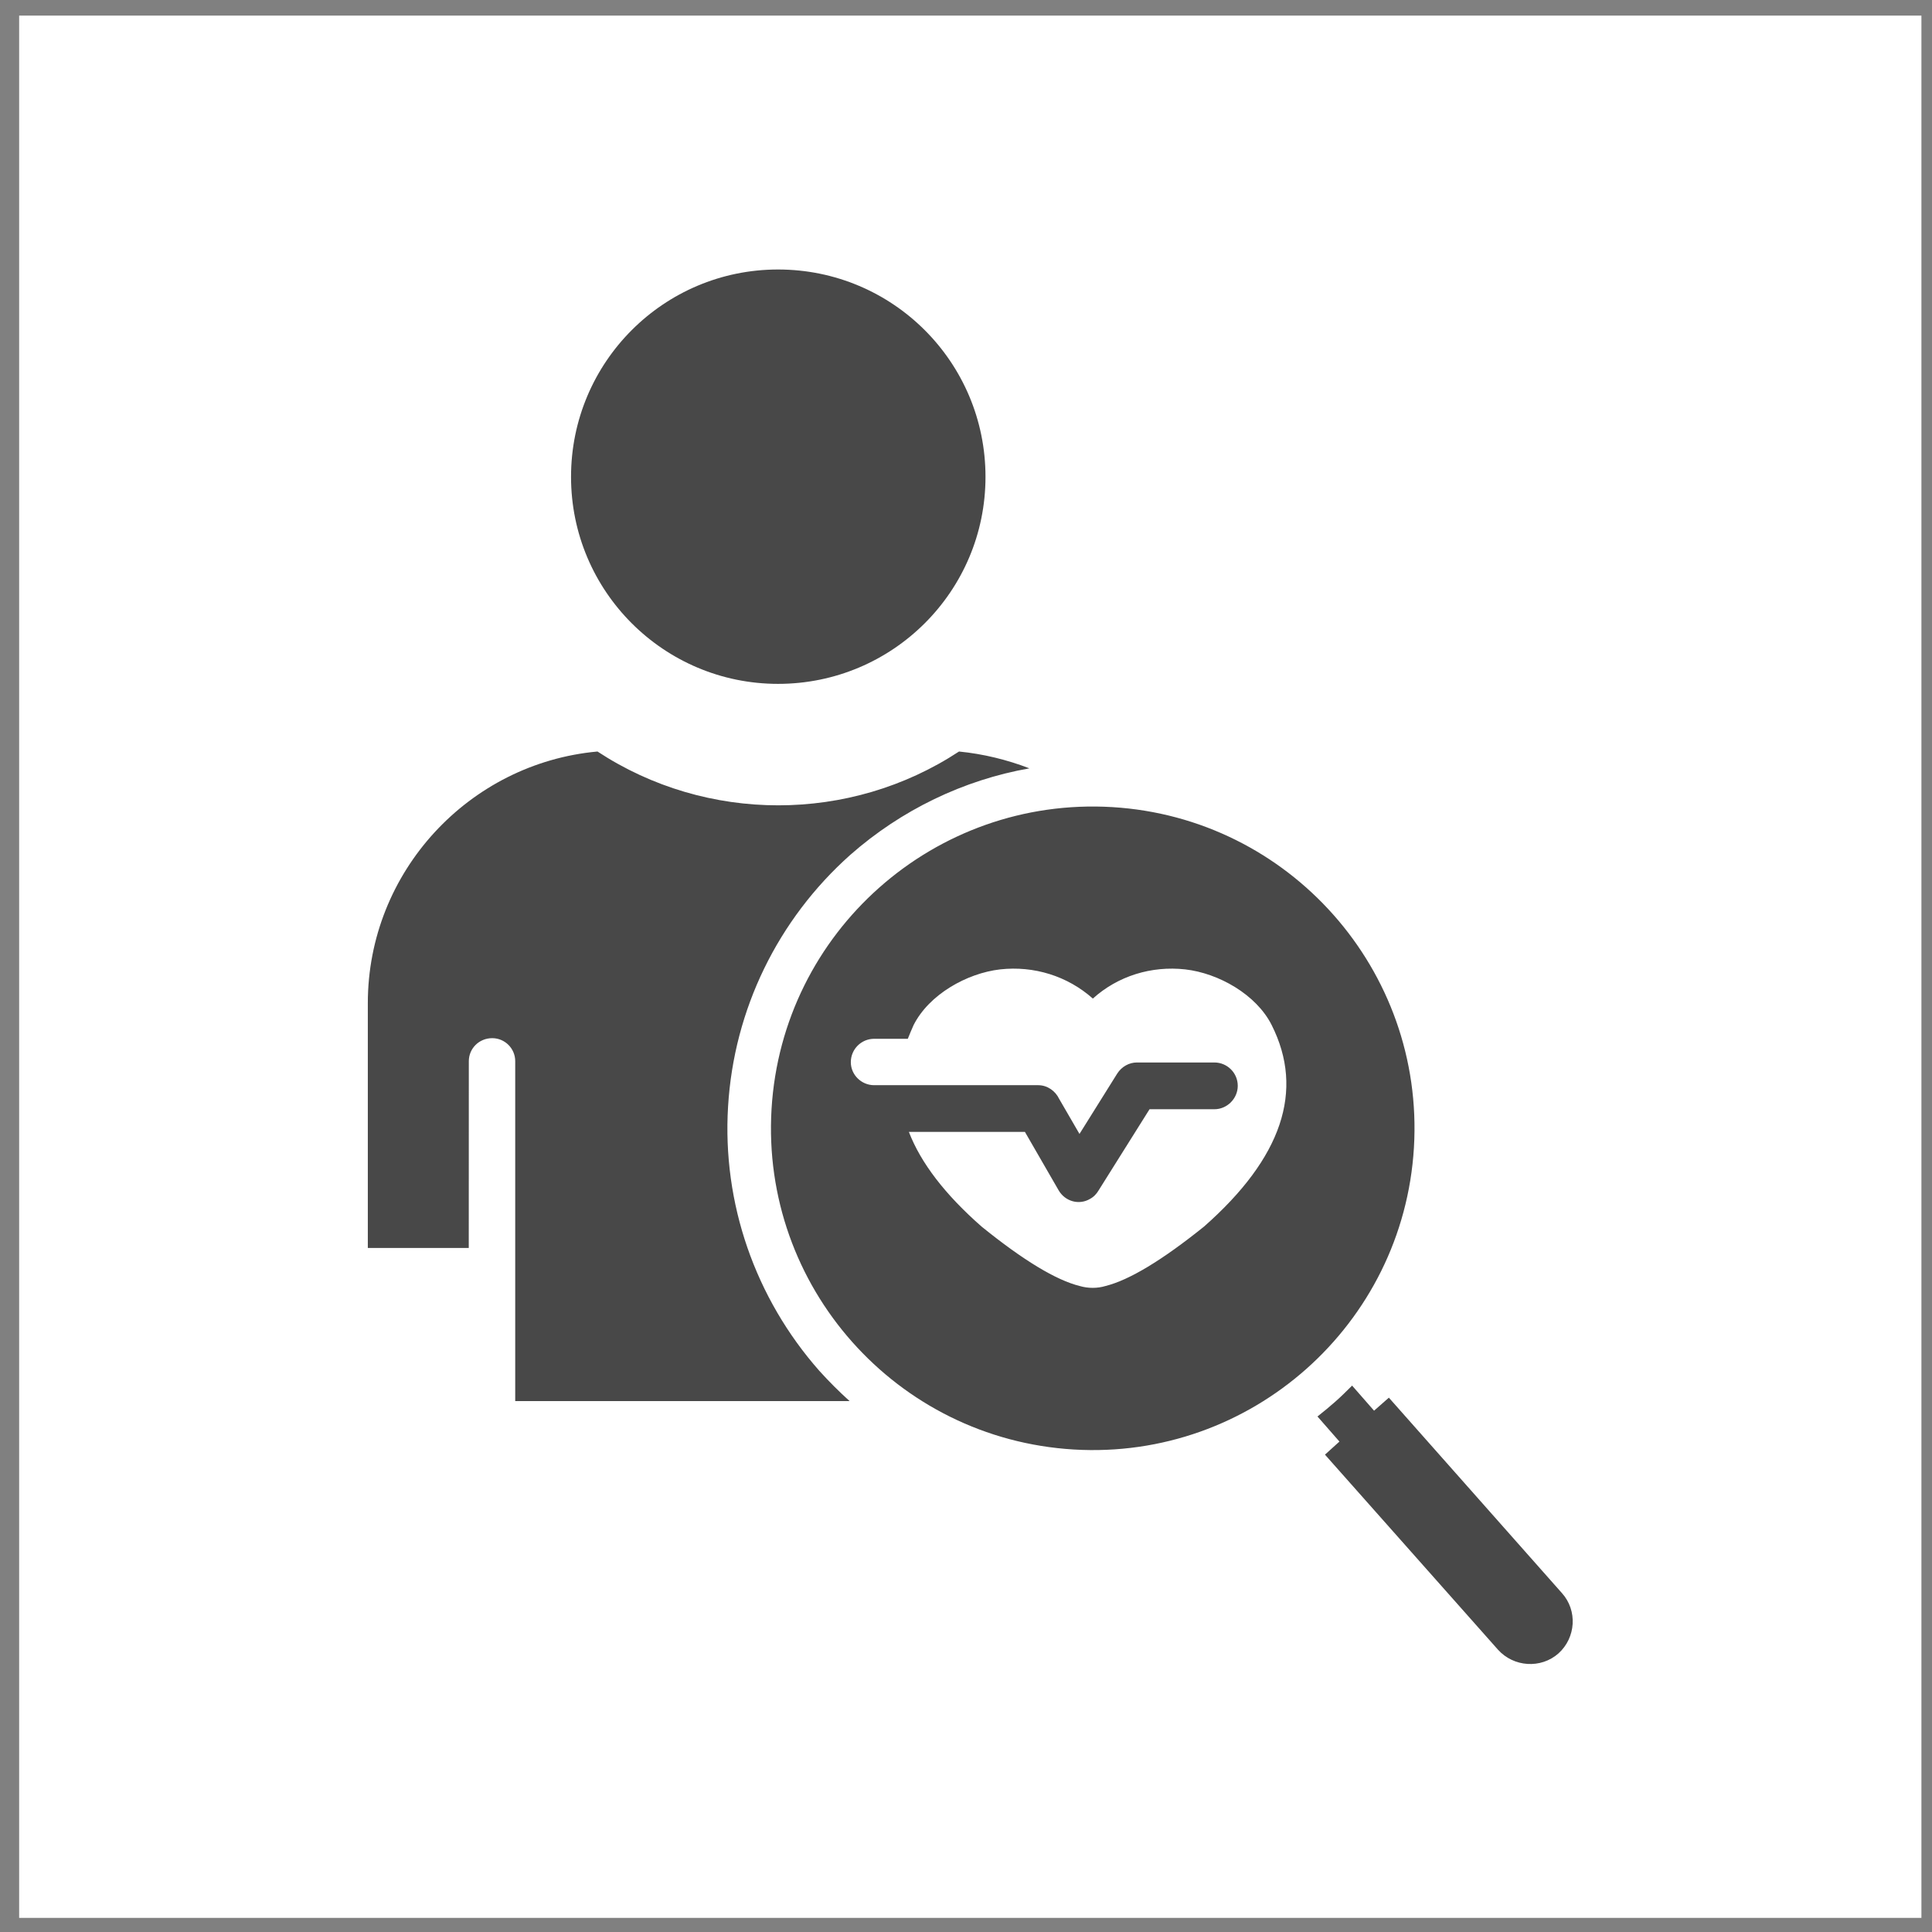
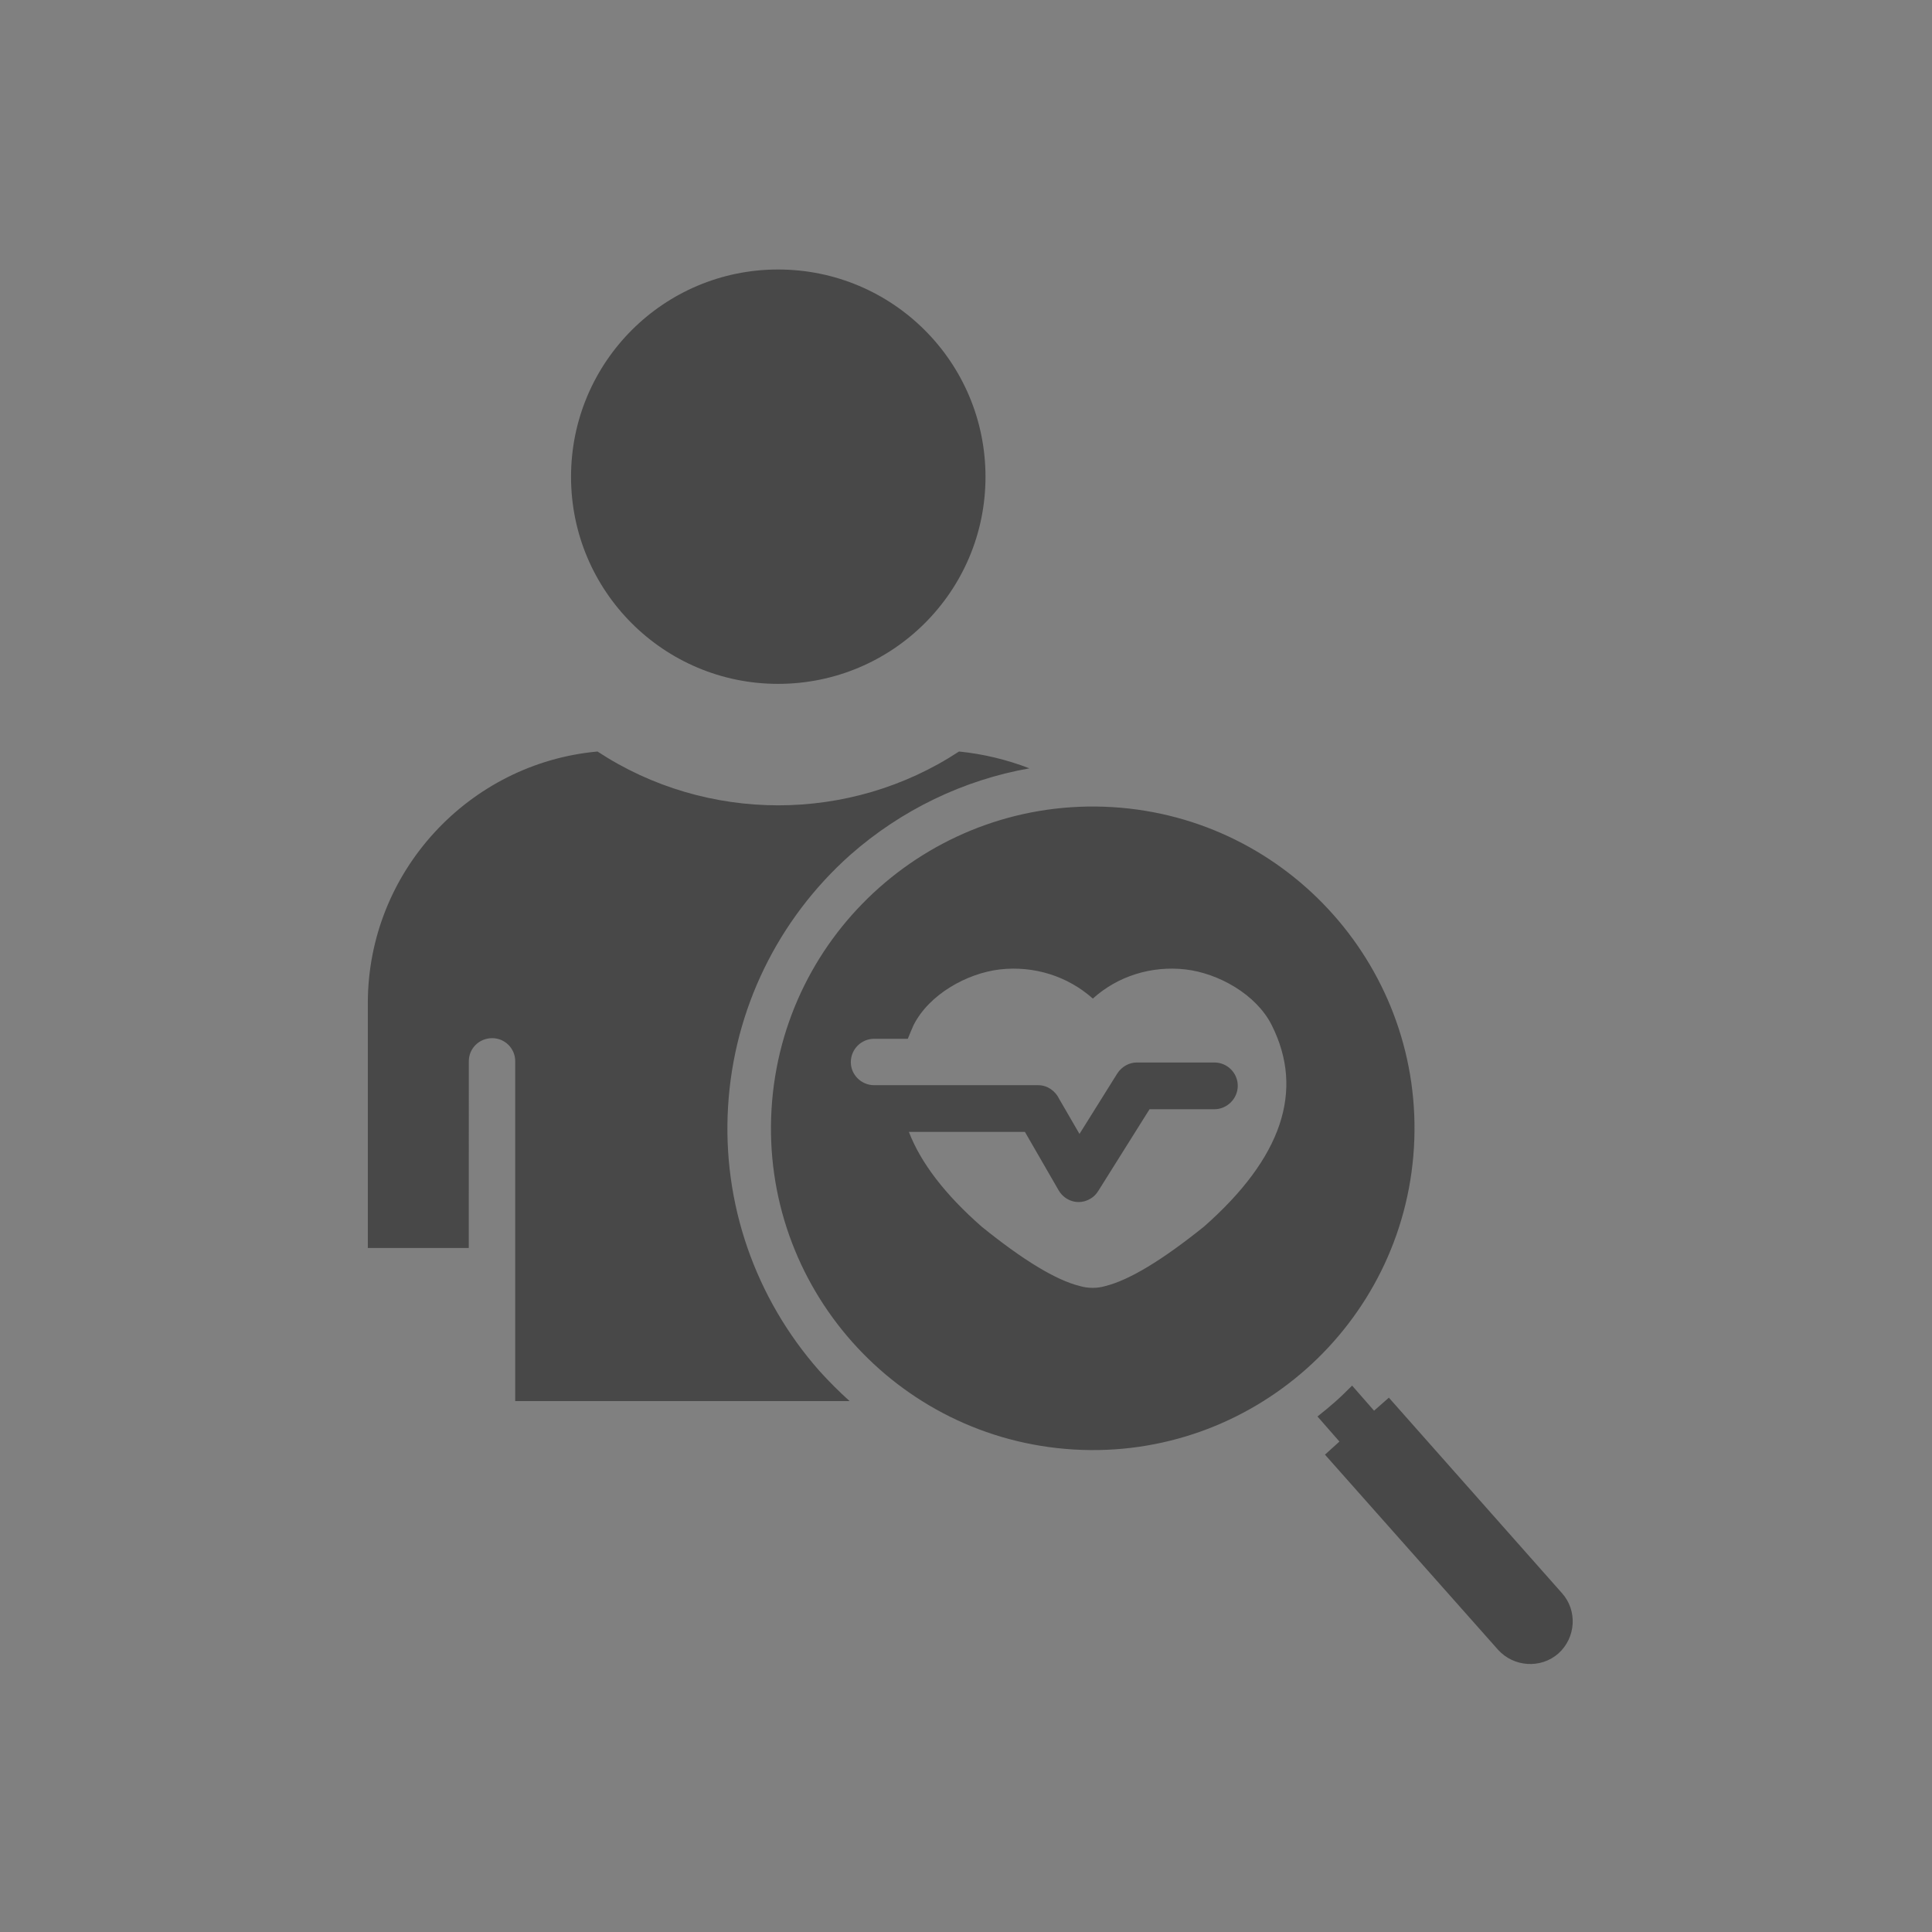
<svg xmlns="http://www.w3.org/2000/svg" width="65" height="65" viewBox="0 0 65 65" fill="none">
  <rect x="0" y="0" width="65" height="65" fill="#808080" stroke="none" />
-   <rect x="0.644" y="0.525" width="64" height="64" fill="white" />
  <path fill-rule="evenodd" clip-rule="evenodd" d="M34.633 25.85C33.883 25.561 33.084 25.365 32.265 25.284C28.592 27.698 23.776 27.698 20.102 25.284C15.783 25.677 12.375 29.326 12.375 33.751V41.986H15.771L15.773 35.703C15.773 35.275 16.119 34.928 16.56 34.928C16.987 34.928 17.334 35.275 17.334 35.703V47.138H28.584C28.225 46.814 27.891 46.48 27.567 46.122C25.406 43.673 24.297 40.484 24.495 37.228C24.691 33.961 26.17 30.933 28.606 28.762C30.326 27.248 32.416 26.241 34.633 25.85ZM37.418 27.154C43.377 27.513 47.928 32.641 47.57 38.612C47.211 44.574 42.083 49.123 36.122 48.767C30.151 48.408 25.599 43.28 25.958 37.308C26.317 31.347 31.444 26.798 37.418 27.154ZM46.727 47.023L52.547 53.595C53.079 54.184 53.022 55.097 52.431 55.629C51.842 56.148 50.929 56.091 50.398 55.502L44.577 48.94L45.064 48.5L44.325 47.656C44.532 47.493 44.728 47.332 44.923 47.159C45.121 46.986 45.304 46.801 45.49 46.617L46.229 47.461L46.727 47.023ZM36.332 43.268C35.535 43.072 34.427 42.402 33.027 41.269C31.803 40.195 30.982 39.132 30.578 38.081H34.482L35.615 40.044C35.835 40.425 36.307 40.554 36.676 40.334C36.803 40.265 36.896 40.161 36.965 40.044L38.675 37.319H40.857C41.285 37.319 41.643 36.96 41.643 36.532C41.643 36.092 41.285 35.746 40.857 35.746H38.247C37.992 35.746 37.738 35.884 37.589 36.117L36.318 38.15L35.635 36.972C35.509 36.707 35.242 36.51 34.93 36.51H29.409C28.983 36.51 28.625 36.163 28.625 35.736C28.625 35.295 28.983 34.949 29.409 34.949H30.542C30.599 34.798 30.668 34.65 30.737 34.487C31.257 33.458 32.528 32.743 33.649 32.614C34.781 32.488 35.912 32.834 36.768 33.596C37.611 32.834 38.742 32.488 39.875 32.614C40.995 32.741 42.267 33.458 42.784 34.487C43.895 36.693 43.13 38.957 40.508 41.267C39.099 42.4 37.99 43.068 37.194 43.266C36.921 43.349 36.609 43.349 36.332 43.268ZM26.177 9.067C30.036 9.067 33.156 12.186 33.156 16.043C33.156 19.889 30.036 23.008 26.177 23.008C22.331 23.008 19.212 19.889 19.212 16.043C19.212 12.186 22.331 9.067 26.177 9.067Z" fill="#484848" />
</svg>